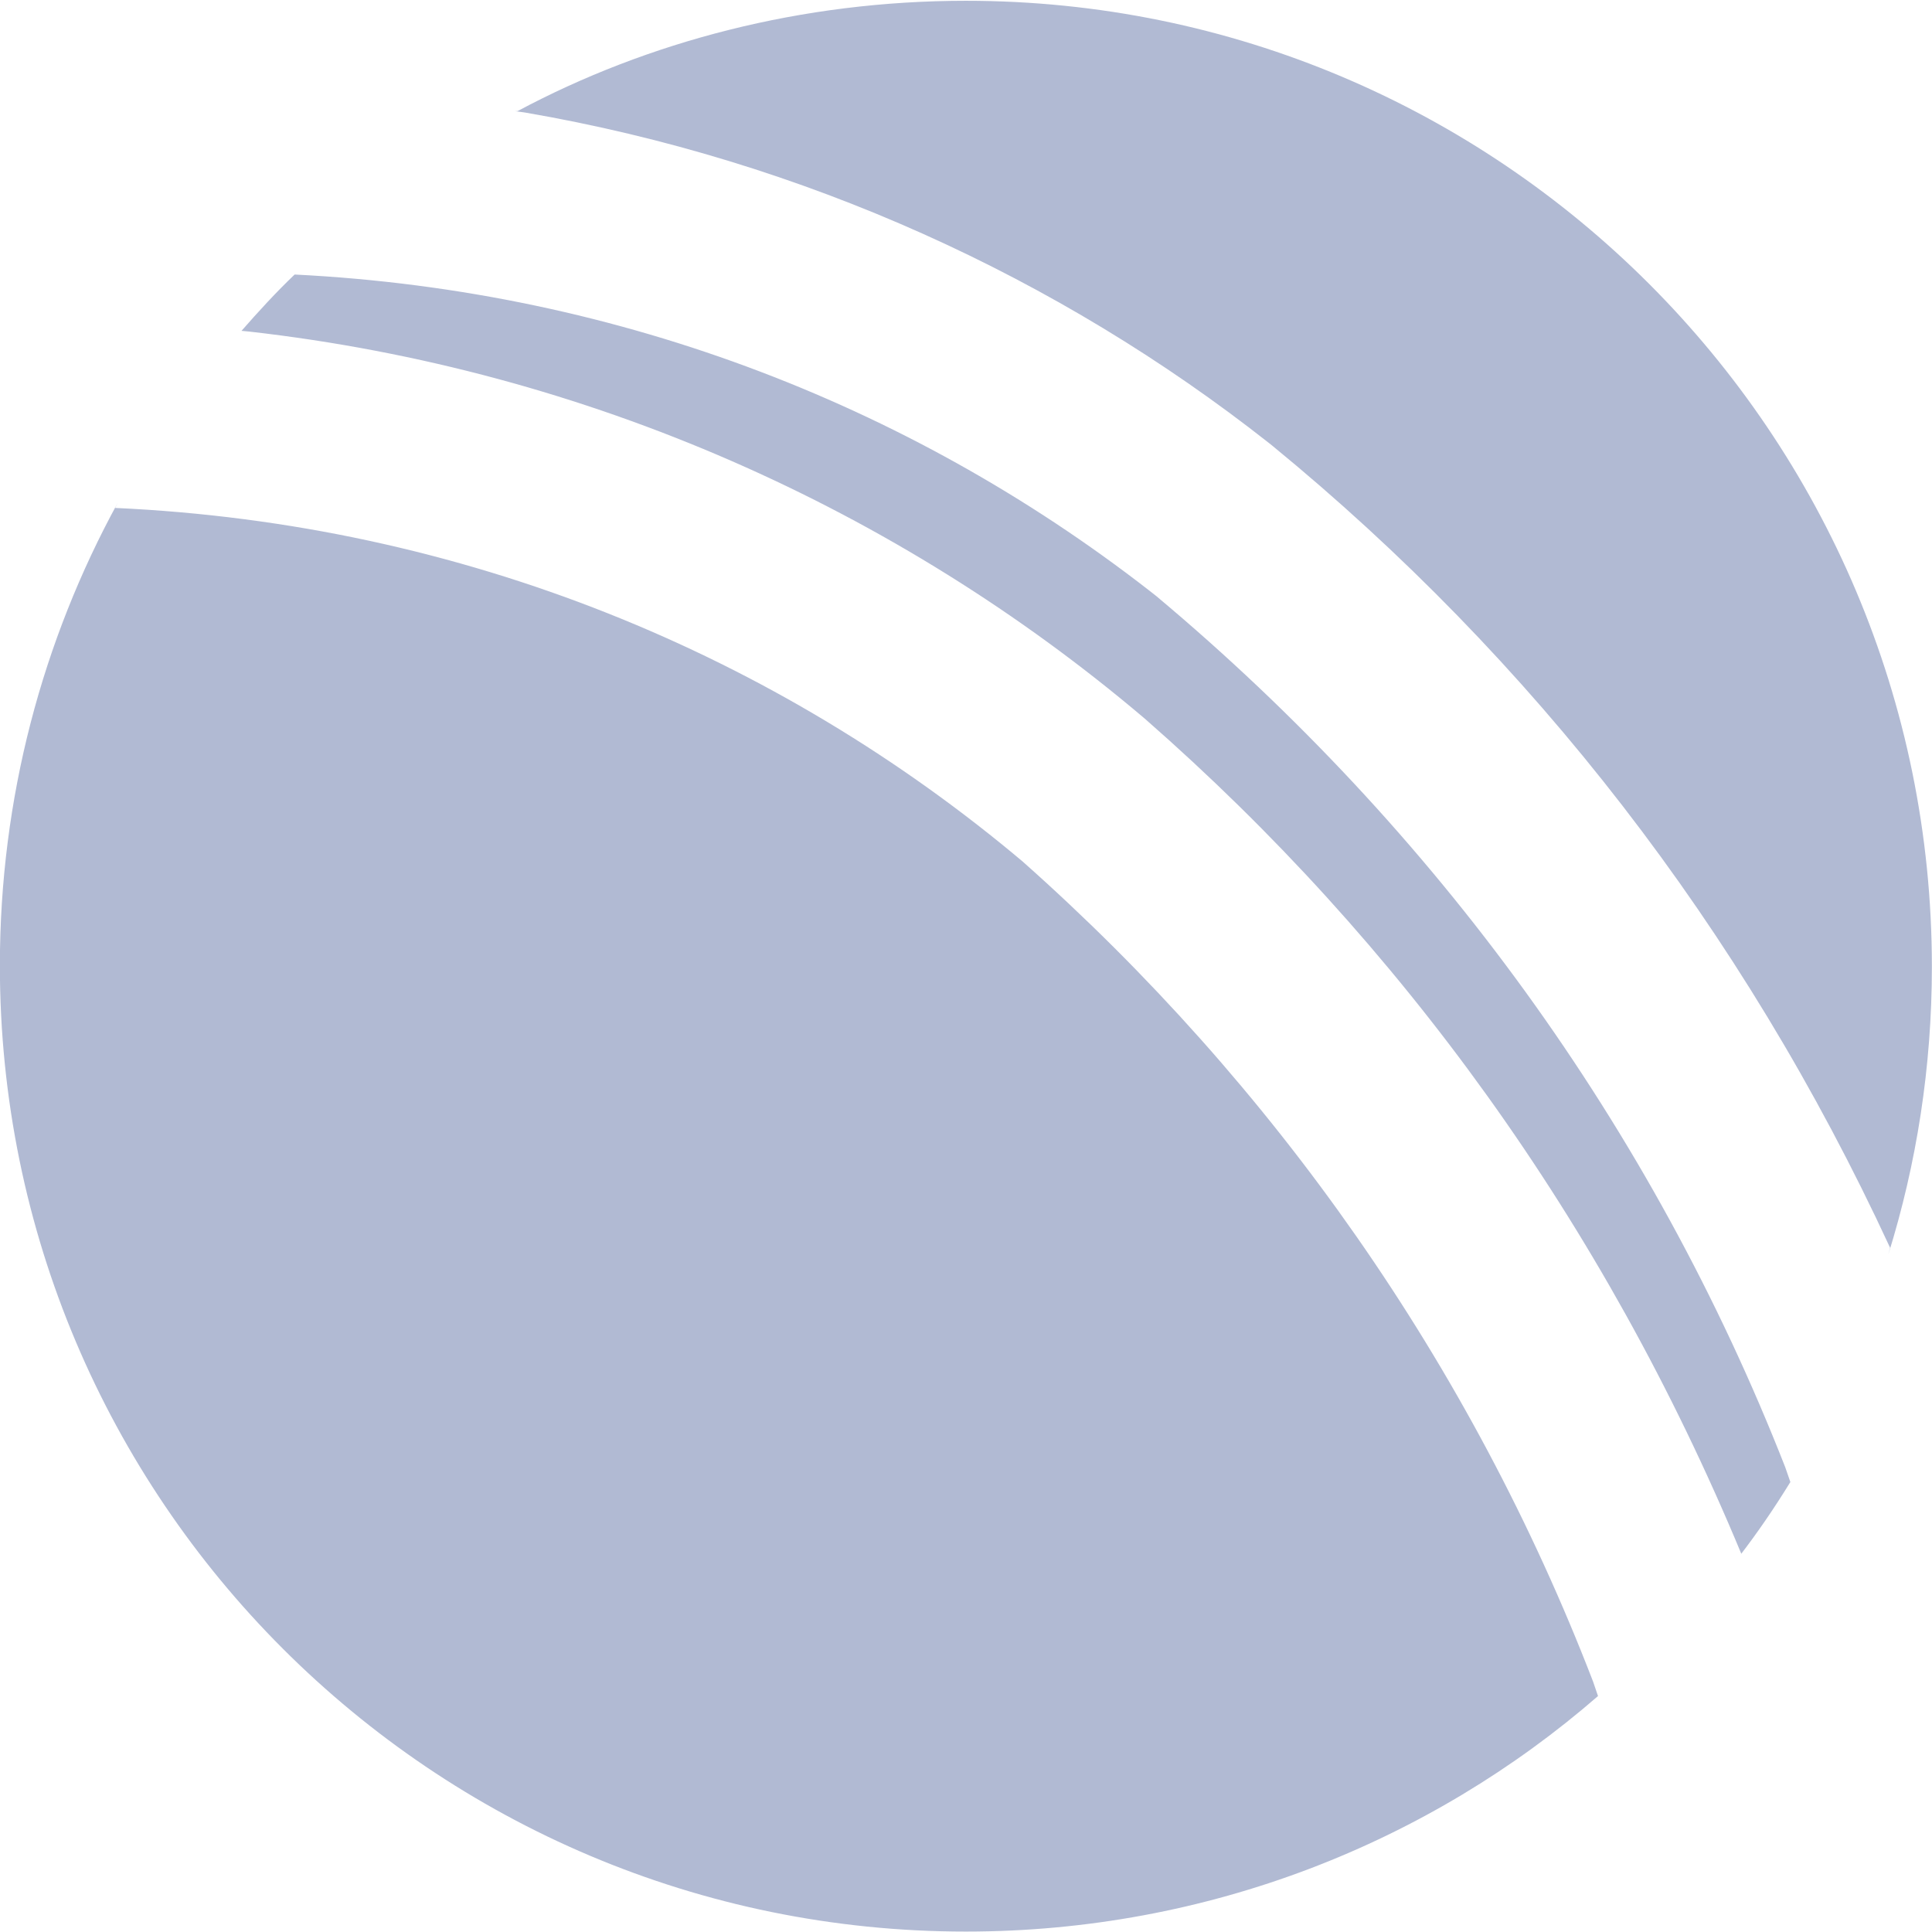
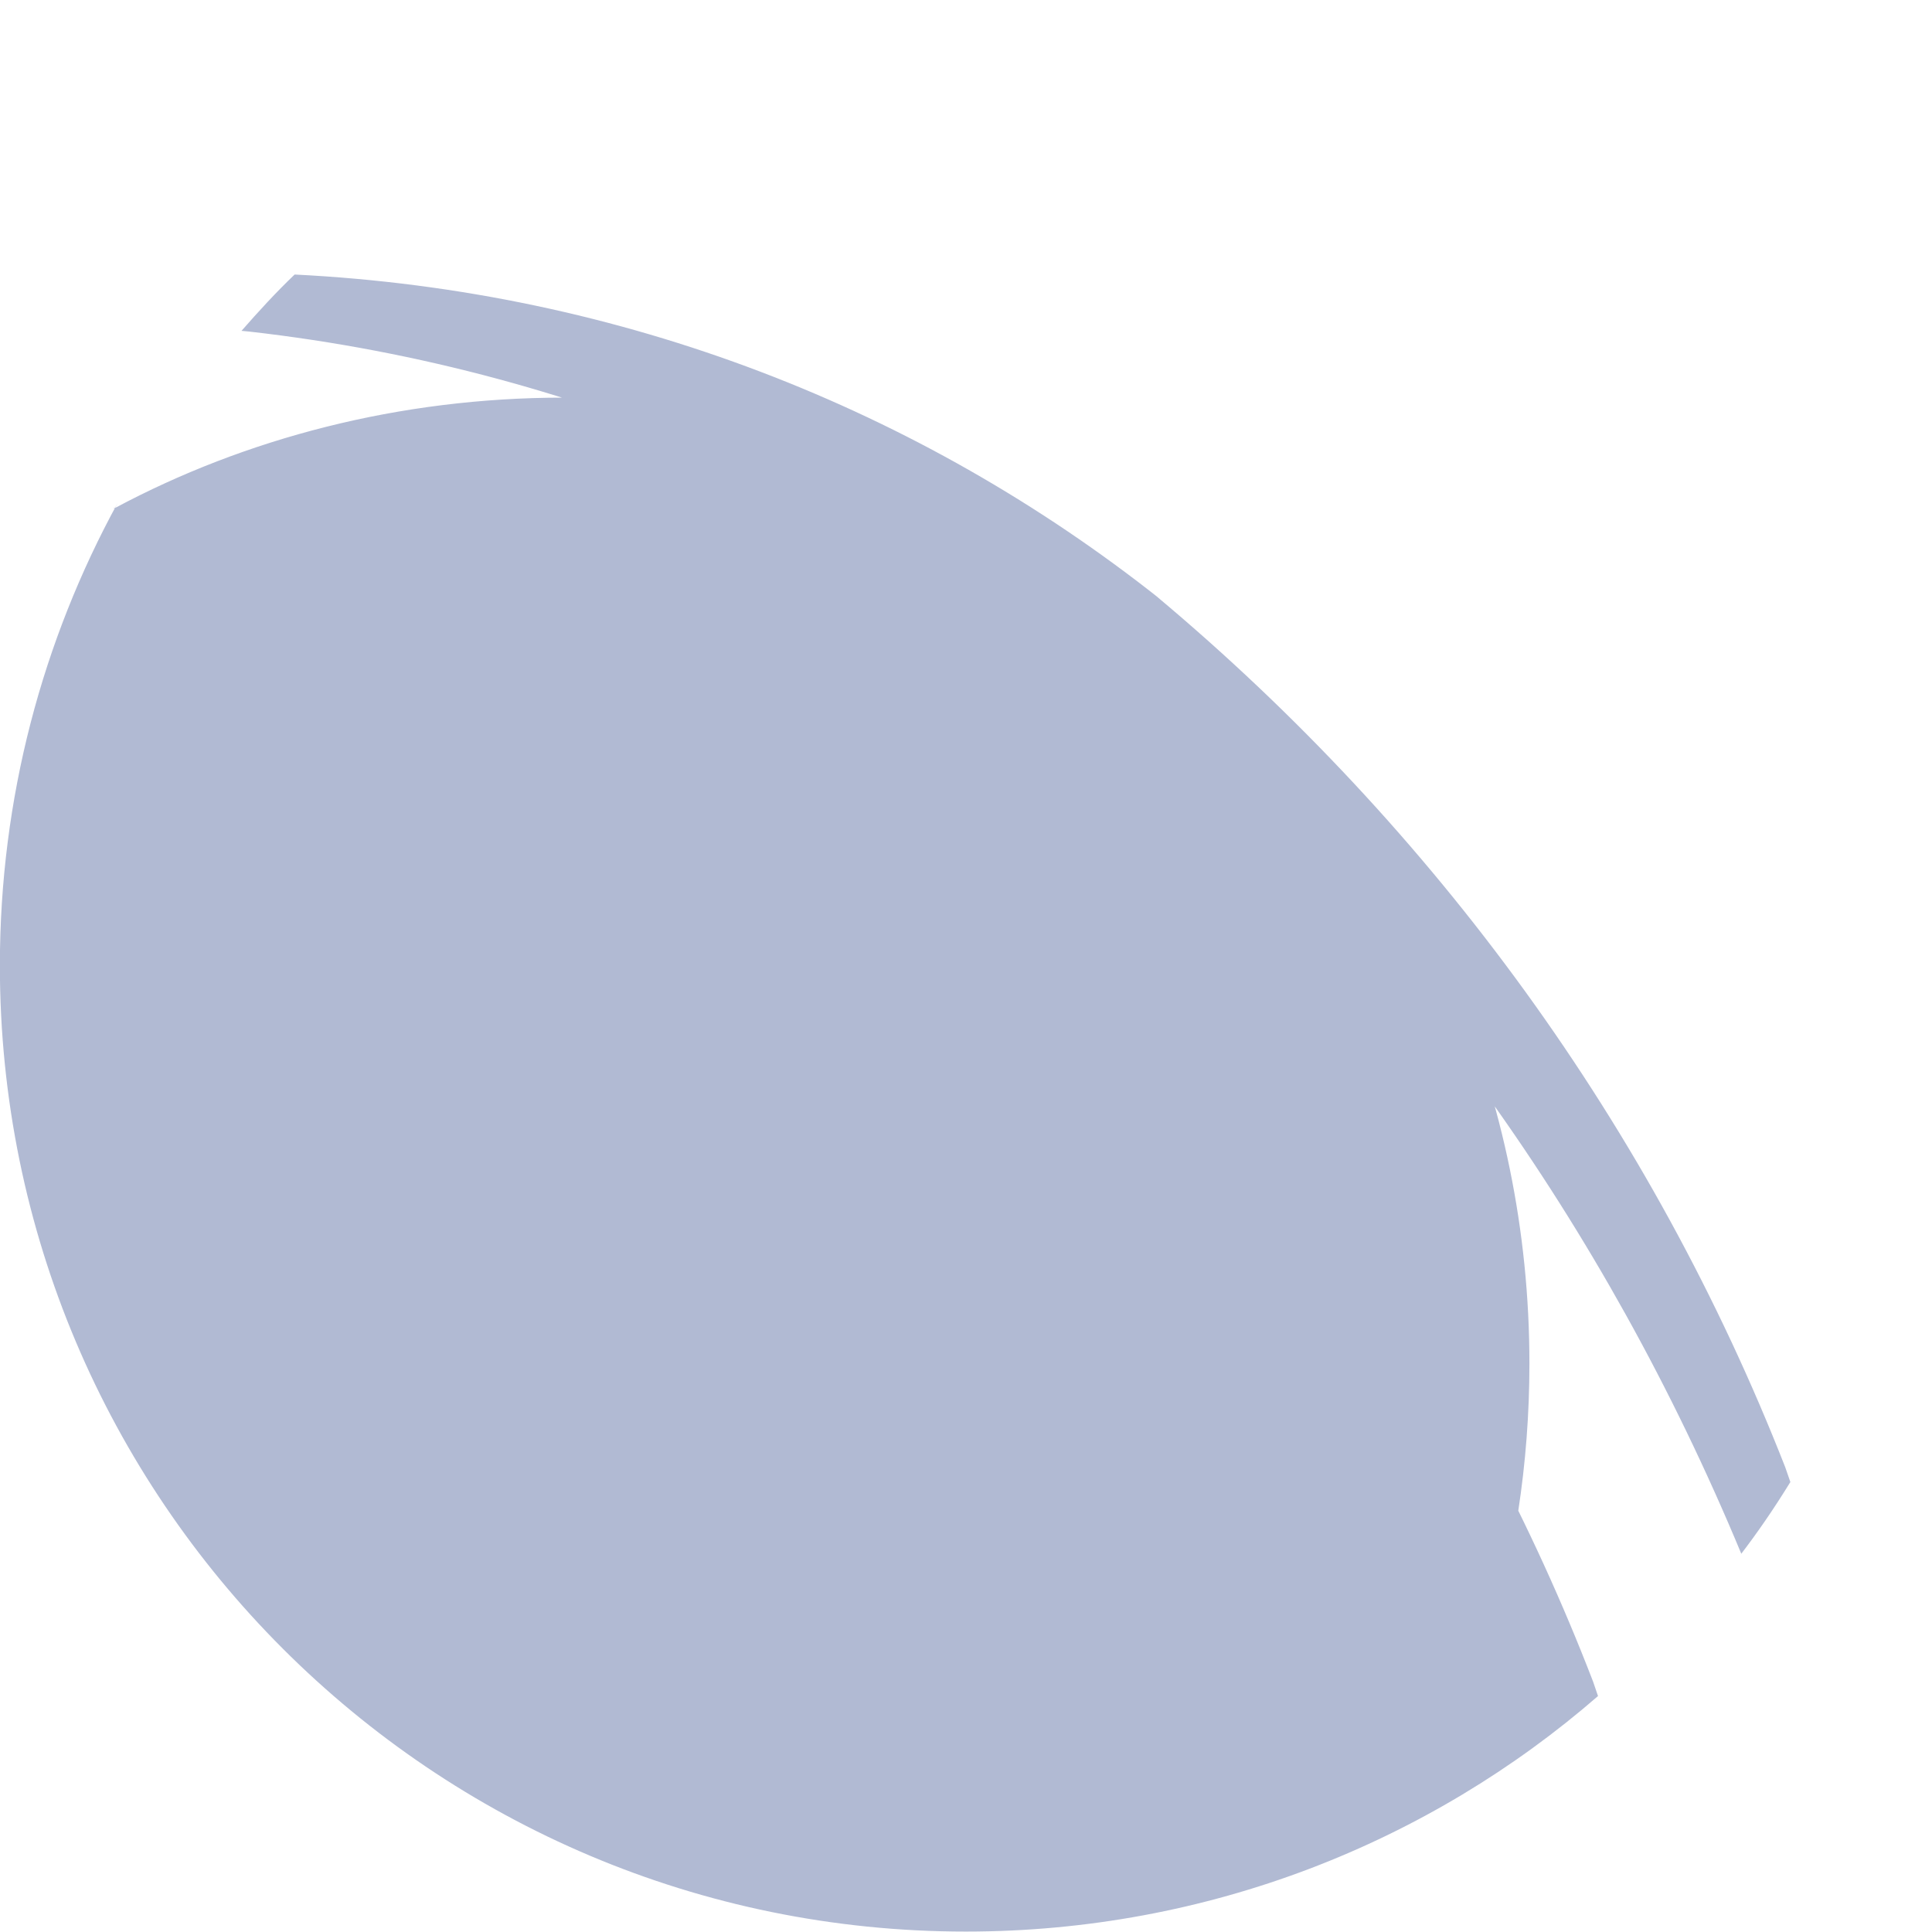
<svg xmlns="http://www.w3.org/2000/svg" xmlns:xlink="http://www.w3.org/1999/xlink" class="svg-icon svelte-10mcogx" width="32" height="32">
  <defs>
    <symbol id="icon-cricket" viewBox="0 0 32 32">
-       <path d="M4 5.48c0.28-0.32 0.573-0.64 0.88-0.933 5.438 0.271 10.371 2.236 14.332 5.373l-0.052-0.040c4.613 3.863 8.205 8.795 10.41 14.424l0.084 0.243c-0.284 0.461-0.552 0.848-0.838 1.221l0.025-0.034c-2.282-5.492-5.65-10.126-9.864-13.817l-0.043-0.037c-4.062-3.439-9.18-5.75-14.805-6.388l-0.128-0.012zM1.907 8.413c5.763 0.262 10.974 2.43 15.064 5.884l-0.037-0.031c4.172 3.7 7.43 8.338 9.453 13.588l0.081 0.238c-2.789 2.424-6.457 3.901-10.47 3.901-8.837 0-16-7.163-16-16 0-2.777 0.708-5.389 1.952-7.665l-0.042 0.084zM8.573 1.84c2.153-1.151 4.71-1.827 7.425-1.827 8.837 0 16 7.163 16 16 0 1.66-0.253 3.262-0.722 4.767l0.030-0.113c-2.457-5.312-5.941-9.769-10.228-13.281l-0.065-0.052c-3.473-2.736-7.699-4.675-12.316-5.47l-0.164-0.023z" />
+       <path d="M4 5.48c0.28-0.32 0.573-0.64 0.88-0.933 5.438 0.271 10.371 2.236 14.332 5.373l-0.052-0.040c4.613 3.863 8.205 8.795 10.41 14.424l0.084 0.243c-0.284 0.461-0.552 0.848-0.838 1.221l0.025-0.034c-2.282-5.492-5.65-10.126-9.864-13.817l-0.043-0.037c-4.062-3.439-9.18-5.75-14.805-6.388l-0.128-0.012zM1.907 8.413c5.763 0.262 10.974 2.43 15.064 5.884l-0.037-0.031c4.172 3.7 7.43 8.338 9.453 13.588l0.081 0.238c-2.789 2.424-6.457 3.901-10.47 3.901-8.837 0-16-7.163-16-16 0-2.777 0.708-5.389 1.952-7.665l-0.042 0.084zc2.153-1.151 4.71-1.827 7.425-1.827 8.837 0 16 7.163 16 16 0 1.66-0.253 3.262-0.722 4.767l0.030-0.113c-2.457-5.312-5.941-9.769-10.228-13.281l-0.065-0.052c-3.473-2.736-7.699-4.675-12.316-5.47l-0.164-0.023z" />
    </symbol>
  </defs>
  <use xlink:href="#icon-cricket" stroke="#B1BAD3" fill="#B1BAD3" stroke-width="0px" />
</svg>